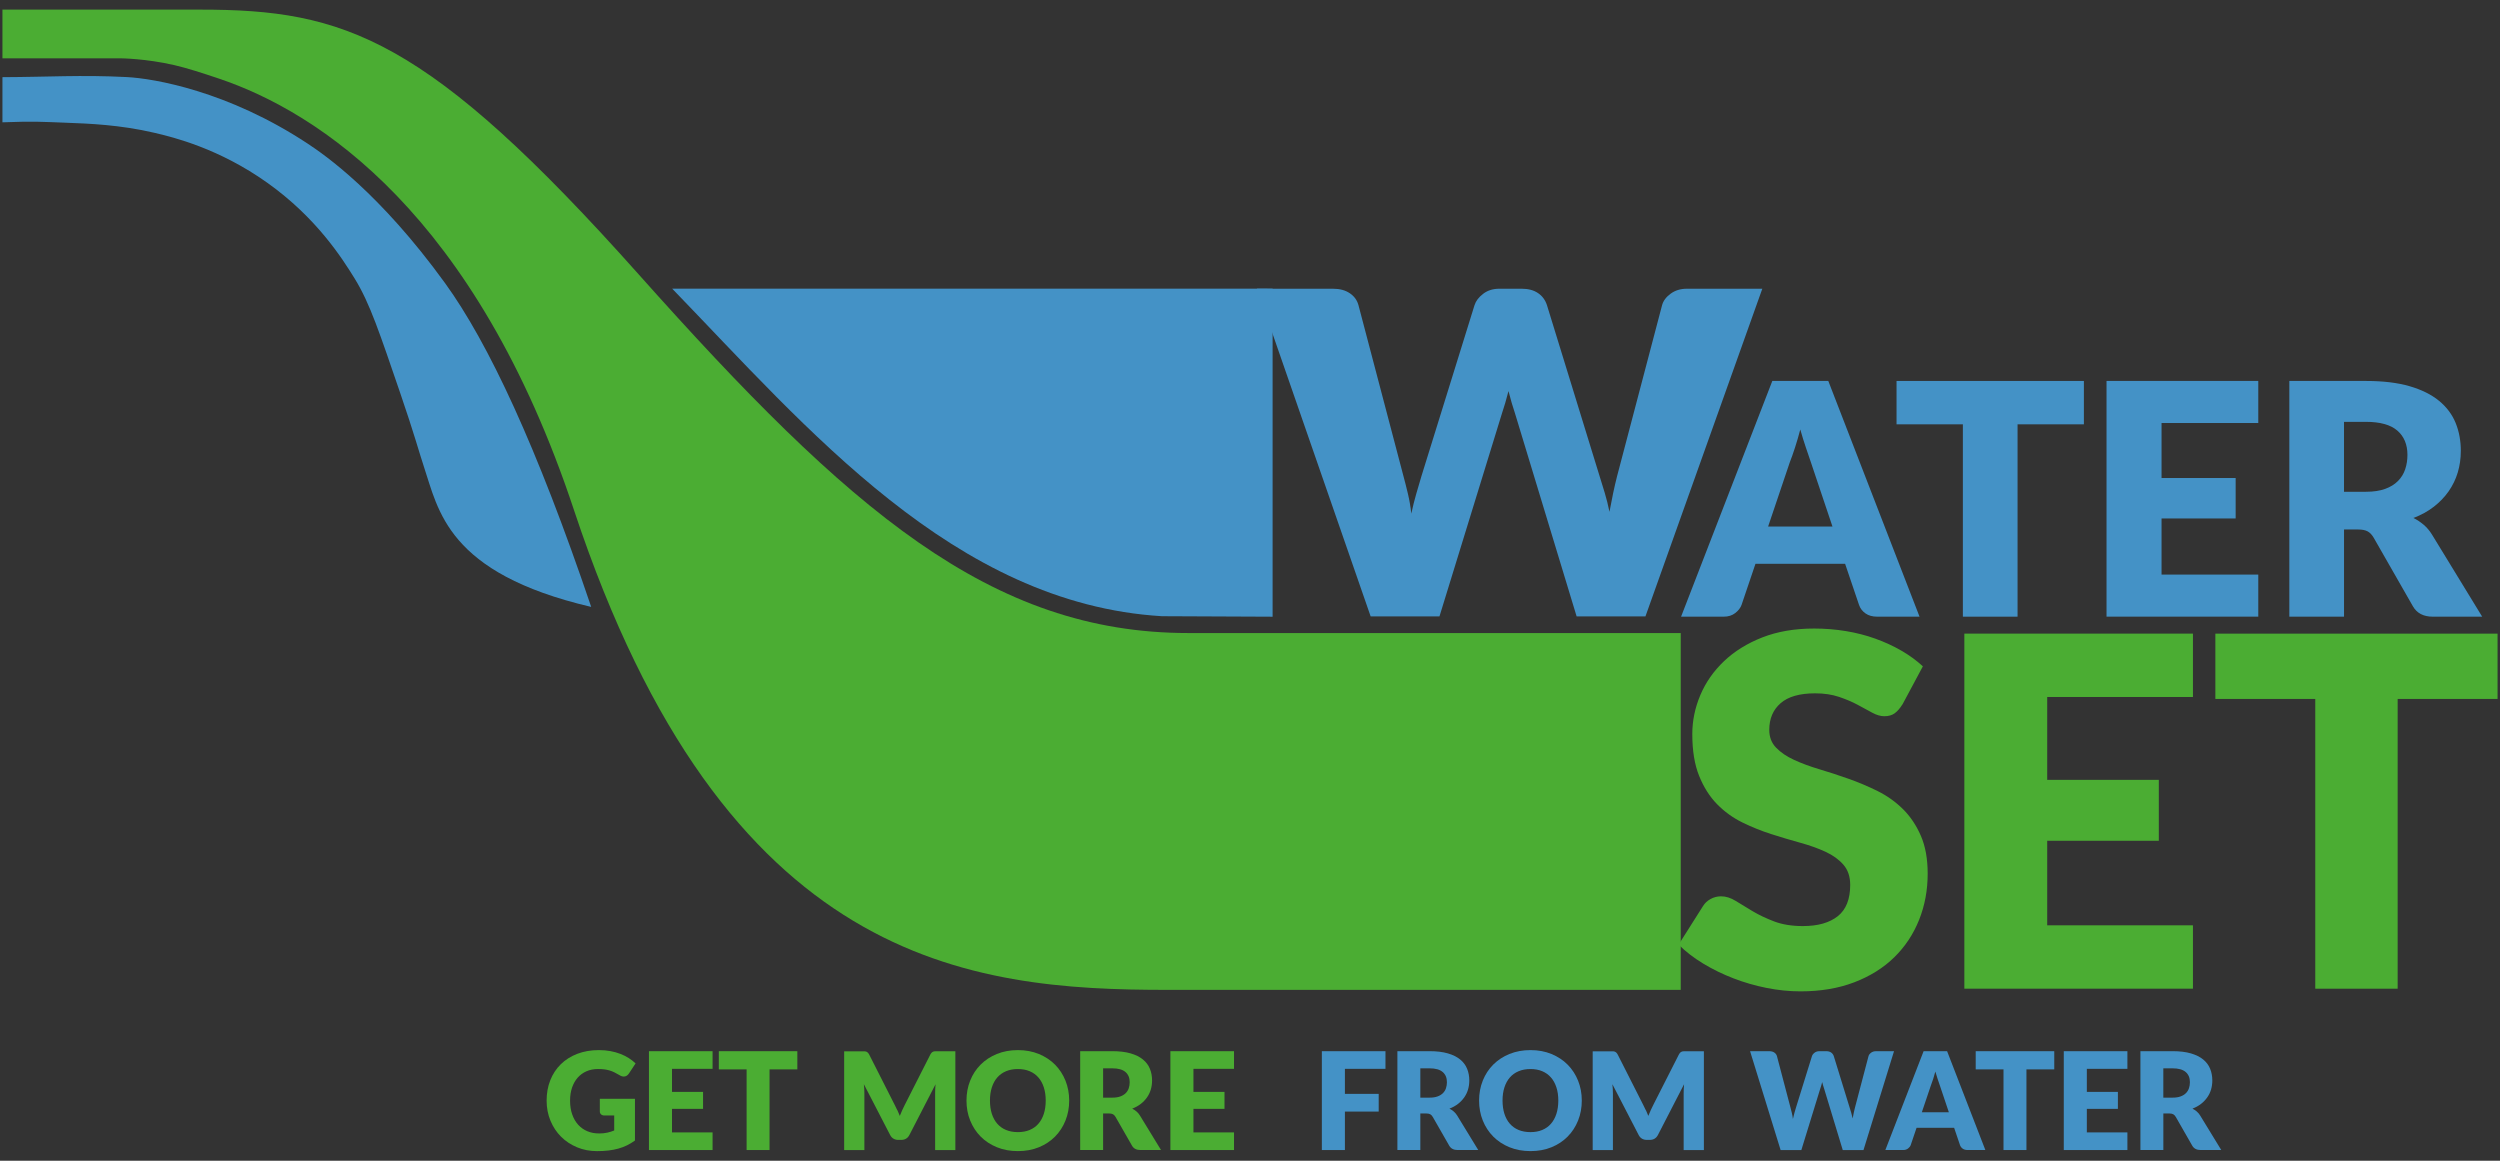
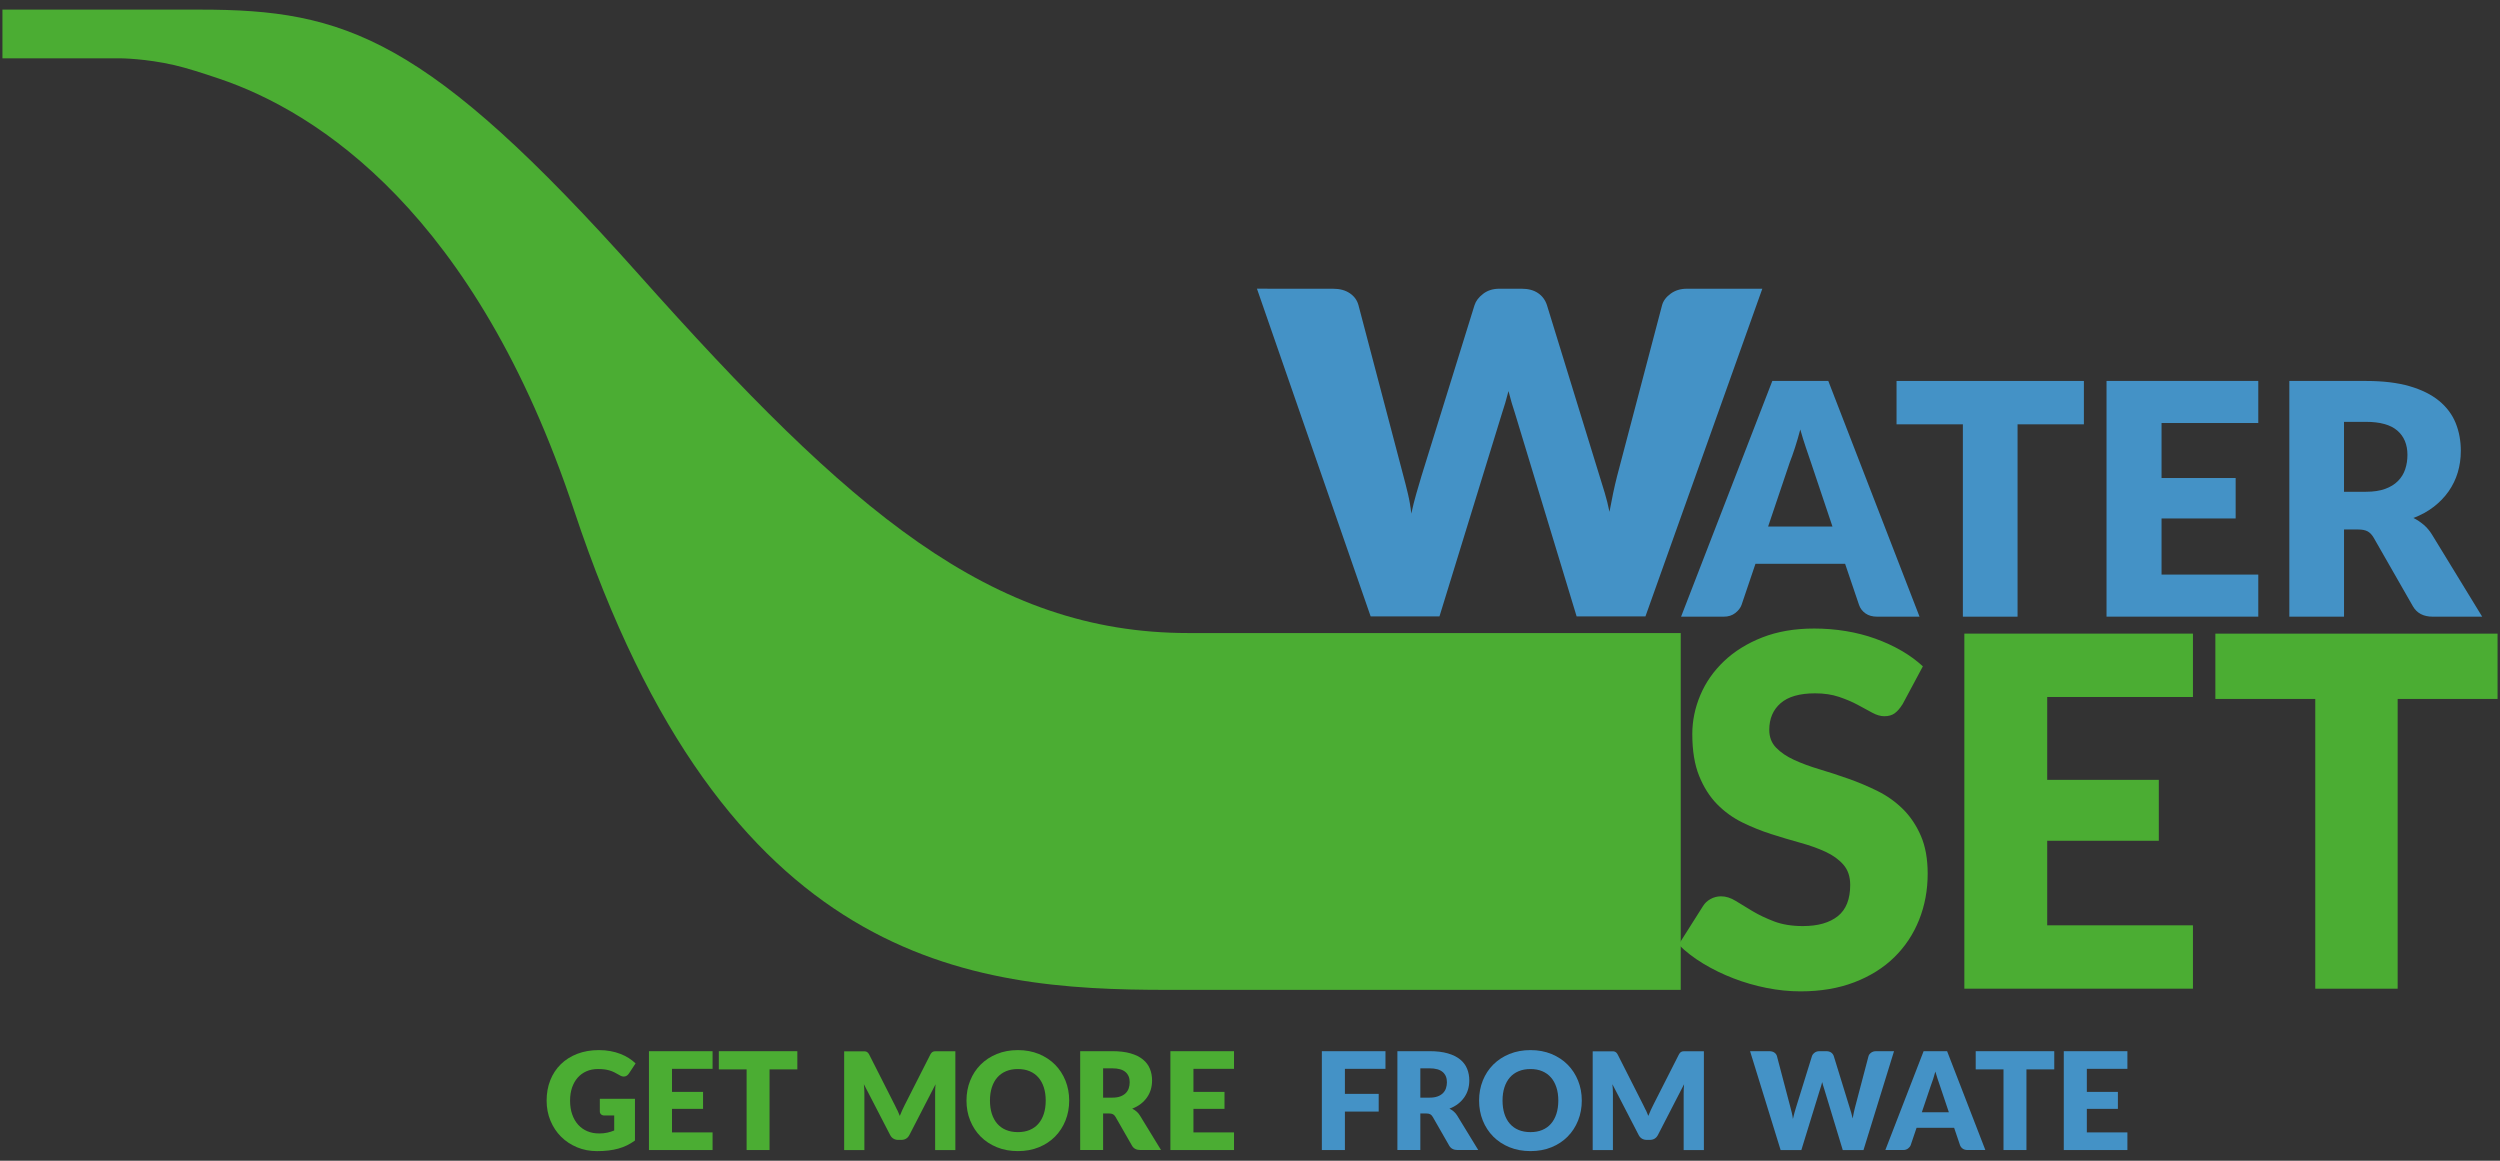
<svg xmlns="http://www.w3.org/2000/svg" id="Livello_1" viewBox="0 0 1190.55 552.76">
  <rect x="0" y="0" width="1190.55" height="552.76" fill="#333333" stroke="none" />
  <defs>
    <style>      .st0 {        fill: none;        stroke: #fafafa;        stroke-miterlimit: 10;        stroke-width: .25px;      }      .st1 {        fill: #4bad33;      }      .st2 {        fill: #4492c6;      }    </style>
  </defs>
  <path class="st0" d="M1.56,27.79" />
  <path class="st1" d="M905.93,335.51c-1.16,1.86-2.38,3.25-3.66,4.18-1.28.93-2.92,1.39-4.93,1.39-1.78,0-3.7-.56-5.75-1.68-2.05-1.12-4.37-2.38-6.96-3.77-2.59-1.39-5.55-2.65-8.88-3.77-3.33-1.12-7.12-1.68-11.37-1.68-7.35,0-12.82,1.57-16.42,4.7-3.6,3.13-5.4,7.37-5.4,12.71,0,3.41,1.08,6.23,3.25,8.47,2.17,2.25,5.01,4.18,8.53,5.8,3.52,1.62,7.54,3.12,12.07,4.47,4.53,1.35,9.15,2.86,13.87,4.53,4.72,1.66,9.34,3.62,13.87,5.86,4.53,2.25,8.55,5.11,12.07,8.59,3.52,3.48,6.36,7.72,8.53,12.71,2.17,4.99,3.25,11.01,3.25,18.05,0,7.82-1.35,15.13-4.06,21.93-2.71,6.81-6.63,12.75-11.78,17.81-5.15,5.07-11.49,9.05-19.03,11.95-7.54,2.9-16.11,4.35-25.71,4.35-5.26,0-10.62-.54-16.07-1.62-5.45-1.08-10.74-2.61-15.84-4.58-5.11-1.97-9.9-4.31-14.39-7.02-4.49-2.71-8.4-5.72-11.72-9.05l11.61-18.34c.85-1.39,2.05-2.51,3.6-3.37,1.55-.85,3.21-1.28,4.99-1.28,2.32,0,4.66.74,7.02,2.21,2.36,1.47,5.03,3.1,8.01,4.87,2.98,1.78,6.4,3.41,10.27,4.88,3.87,1.47,8.43,2.21,13.69,2.21,7.12,0,12.65-1.57,16.6-4.7,3.95-3.13,5.92-8.1,5.92-14.91,0-3.95-1.08-7.16-3.25-9.63-2.17-2.47-5.01-4.53-8.53-6.15-3.52-1.62-7.53-3.06-12.01-4.29-4.49-1.24-9.09-2.61-13.81-4.12-4.72-1.51-9.32-3.37-13.81-5.57-4.49-2.21-8.49-5.11-12.01-8.7-3.52-3.6-6.36-8.08-8.53-13.46-2.17-5.38-3.25-12.01-3.25-19.9,0-6.34,1.28-12.53,3.83-18.57,2.55-6.04,6.3-11.41,11.26-16.13,4.95-4.72,11.03-8.49,18.22-11.32,7.2-2.82,15.44-4.24,24.72-4.24,5.18,0,10.23.41,15.15,1.22,4.91.81,9.58,2.01,13.99,3.6,4.41,1.59,8.53,3.48,12.36,5.69s7.25,4.7,10.27,7.49l-9.75,18.22Z" />
  <g>
    <path class="st1" d="M285.2,539.78c1.51,0,2.84-.13,4.01-.39,1.16-.26,2.26-.6,3.29-1.03v-7.14h-4.65c-.69,0-1.23-.18-1.62-.55s-.58-.83-.58-1.39v-6.01h16.73v19.87c-1.21.88-2.46,1.64-3.76,2.28-1.3.64-2.69,1.16-4.17,1.57-1.48.41-3.05.71-4.72.91-1.67.19-3.46.29-5.38.29-3.45,0-6.63-.61-9.56-1.83-2.93-1.22-5.46-2.9-7.61-5.04-2.14-2.14-3.82-4.68-5.04-7.62-1.22-2.94-1.83-6.13-1.83-9.58s.58-6.74,1.74-9.67c1.16-2.94,2.83-5.48,4.99-7.61,2.16-2.13,4.78-3.79,7.85-4.98,3.07-1.18,6.5-1.78,10.29-1.78,1.96,0,3.8.16,5.52.48,1.72.32,3.31.76,4.76,1.33,1.45.56,2.78,1.23,3.99,2,1.21.78,2.28,1.62,3.23,2.52l-3.17,4.81c-.3.45-.66.81-1.08,1.07-.42.26-.88.39-1.37.39-.65,0-1.31-.21-2-.65-.86-.52-1.67-.96-2.44-1.34-.76-.38-1.55-.68-2.34-.92-.8-.24-1.64-.41-2.52-.52-.88-.11-1.87-.16-2.97-.16-2.05,0-3.89.36-5.52,1.08-1.64.72-3.03,1.74-4.18,3.05-1.15,1.31-2.04,2.89-2.67,4.73-.62,1.84-.94,3.89-.94,6.15,0,2.5.34,4.72,1.03,6.65.69,1.94,1.64,3.58,2.86,4.91,1.22,1.33,2.66,2.35,4.33,3.05s3.49,1.05,5.48,1.05Z" />
    <path class="st1" d="M339.34,500.6v8.4h-19.32v10.98h14.79v8.08h-14.79v11.21h19.32v8.4h-30.3v-47.07h30.3Z" />
    <path class="st1" d="M379.71,500.6v8.66h-13.24v38.41h-10.92v-38.41h-13.24v-8.66h37.41Z" />
    <path class="st1" d="M427.36,528.7c.4.88.78,1.79,1.15,2.72.37-.95.75-1.87,1.16-2.76s.83-1.76,1.26-2.6l12.08-23.8c.22-.41.44-.73.66-.95.23-.23.48-.39.76-.5.28-.11.6-.16.95-.16h9.58v47.03h-9.63v-27.07c0-1.31.06-2.73.19-4.26l-12.47,24.2c-.39.75-.91,1.32-1.57,1.71-.66.39-1.41.58-2.25.58h-1.49c-.84,0-1.59-.19-2.25-.58-.66-.39-1.18-.96-1.57-1.71l-12.53-24.23c.09.75.15,1.5.19,2.25.04.74.06,1.43.06,2.05v27.07h-9.63v-47.03h9.58c.35,0,.67.05.95.16.28.11.53.28.76.5.23.23.45.54.66.95l12.11,23.9c.43.82.85,1.67,1.24,2.55Z" />
    <path class="st1" d="M509.17,524.11c0,3.4-.59,6.57-1.76,9.5-1.17,2.93-2.83,5.48-4.96,7.64-2.13,2.16-4.7,3.86-7.7,5.09s-6.34,1.84-10,1.84-7-.61-10.01-1.84-5.59-2.92-7.74-5.09c-2.14-2.16-3.8-4.71-4.98-7.64s-1.76-6.09-1.76-9.5.59-6.57,1.76-9.5,2.83-5.47,4.98-7.62c2.14-2.15,4.72-3.84,7.74-5.07s6.35-1.84,10.01-1.84,6.99.62,10,1.86c3,1.24,5.57,2.93,7.7,5.09,2.13,2.15,3.78,4.7,4.96,7.62,1.17,2.93,1.76,6.08,1.76,9.46ZM497.99,524.11c0-2.33-.3-4.42-.9-6.28-.6-1.86-1.47-3.44-2.6-4.73-1.13-1.29-2.51-2.28-4.15-2.97s-3.5-1.03-5.59-1.03-3.99.34-5.64,1.03-3.04,1.68-4.17,2.97c-1.13,1.29-2,2.87-2.6,4.73-.6,1.86-.9,3.96-.9,6.28s.3,4.45.9,6.32c.6,1.86,1.47,3.44,2.6,4.73,1.13,1.29,2.52,2.28,4.17,2.96,1.65.68,3.53,1.02,5.64,1.02s3.95-.34,5.59-1.02c1.64-.68,3.02-1.66,4.15-2.96,1.13-1.29,2-2.87,2.6-4.73.6-1.86.9-3.97.9-6.32Z" />
    <path class="st1" d="M525.32,530.25v17.41h-10.92v-47.07h15.31c3.4,0,6.3.35,8.71,1.05,2.4.7,4.36,1.67,5.88,2.92,1.52,1.25,2.62,2.72,3.31,4.43.69,1.7,1.03,3.55,1.03,5.56,0,1.53-.21,2.97-.61,4.33-.41,1.36-1.02,2.61-1.83,3.76s-1.8,2.18-2.97,3.08c-1.17.9-2.52,1.65-4.05,2.23.73.37,1.42.82,2.05,1.36.63.54,1.19,1.2,1.66,1.97l10.01,16.38h-9.88c-1.83,0-3.14-.69-3.94-2.07l-7.82-13.66c-.34-.6-.75-1.03-1.21-1.29-.46-.26-1.11-.39-1.95-.39h-2.78ZM525.32,522.72h4.39c1.49,0,2.75-.19,3.8-.57,1.04-.38,1.9-.9,2.57-1.57.67-.67,1.15-1.45,1.45-2.34.3-.89.45-1.86.45-2.89,0-2.07-.67-3.68-2.02-4.84-1.35-1.16-3.43-1.75-6.25-1.75h-4.39v13.96Z" />
    <path class="st1" d="M587.66,500.6v8.4h-19.32v10.98h14.79v8.08h-14.79v11.21h19.32v8.4h-30.3v-47.07h30.3Z" />
    <path class="st2" d="M659.79,500.6v8.4h-19.32v11.92h16.09v8.43h-16.09v18.32h-10.98v-47.07h30.3Z" />
    <path class="st2" d="M676.39,530.25v17.41h-10.92v-47.07h15.31c3.4,0,6.3.35,8.71,1.05,2.4.7,4.36,1.67,5.88,2.92s2.62,2.72,3.31,4.43c.69,1.7,1.03,3.55,1.03,5.56,0,1.53-.21,2.97-.61,4.33-.41,1.36-1.02,2.61-1.83,3.76s-1.8,2.18-2.97,3.08c-1.17.9-2.52,1.65-4.05,2.23.73.37,1.42.82,2.05,1.36.63.54,1.19,1.2,1.66,1.97l10.01,16.38h-9.88c-1.83,0-3.14-.69-3.94-2.07l-7.82-13.66c-.34-.6-.75-1.03-1.21-1.29-.46-.26-1.11-.39-1.95-.39h-2.78ZM676.39,522.72h4.39c1.49,0,2.75-.19,3.8-.57,1.04-.38,1.9-.9,2.57-1.57.67-.67,1.15-1.45,1.45-2.34s.45-1.86.45-2.89c0-2.07-.67-3.68-2.02-4.84-1.35-1.16-3.43-1.75-6.25-1.75h-4.39v13.96Z" />
    <path class="st2" d="M753.28,524.11c0,3.4-.59,6.57-1.76,9.5s-2.83,5.48-4.96,7.64c-2.13,2.16-4.7,3.86-7.7,5.09-3,1.23-6.34,1.84-10,1.84s-7-.61-10.01-1.84c-3.02-1.23-5.59-2.92-7.74-5.09-2.14-2.16-3.8-4.71-4.98-7.64s-1.76-6.09-1.76-9.5.59-6.57,1.76-9.5,2.83-5.47,4.98-7.62c2.14-2.15,4.72-3.84,7.74-5.07,3.01-1.23,6.35-1.84,10.01-1.84s6.99.62,10,1.86c3,1.24,5.57,2.93,7.7,5.09,2.13,2.15,3.79,4.7,4.96,7.62s1.76,6.08,1.76,9.46ZM742.1,524.11c0-2.33-.3-4.42-.91-6.28-.6-1.86-1.47-3.44-2.6-4.73-1.13-1.29-2.51-2.28-4.15-2.97s-3.5-1.03-5.59-1.03-3.99.34-5.64,1.03-3.04,1.68-4.17,2.97-2,2.87-2.6,4.73c-.6,1.86-.9,3.96-.9,6.28s.3,4.45.9,6.32c.6,1.86,1.47,3.44,2.6,4.73,1.13,1.29,2.52,2.28,4.17,2.96,1.65.68,3.53,1.02,5.64,1.02s3.95-.34,5.59-1.02c1.64-.68,3.02-1.66,4.15-2.96,1.13-1.29,2-2.87,2.6-4.73.6-1.86.91-3.97.91-6.32Z" />
    <path class="st2" d="M783.82,528.7c.4.88.78,1.79,1.15,2.72.37-.95.75-1.87,1.16-2.76s.83-1.76,1.26-2.6l12.08-23.8c.22-.41.44-.73.66-.95.23-.23.48-.39.76-.5.28-.11.6-.16.95-.16h9.58v47.03h-9.63v-27.07c0-1.31.06-2.73.19-4.26l-12.47,24.2c-.39.75-.91,1.32-1.57,1.71-.66.39-1.41.58-2.25.58h-1.49c-.84,0-1.59-.19-2.25-.58s-1.18-.96-1.57-1.71l-12.53-24.23c.08.75.15,1.5.19,2.25.04.74.06,1.43.06,2.05v27.07h-9.63v-47.03h9.58c.35,0,.67.05.95.16.28.11.53.28.76.5s.45.54.66.95l12.11,23.9c.43.82.85,1.67,1.24,2.55Z" />
    <path class="st2" d="M833.43,500.6h9.17c.95,0,1.74.22,2.38.65.63.43,1.05,1,1.24,1.71l6.46,24.55c.21.8.43,1.65.65,2.55.22.9.38,1.85.49,2.84.21-1.01.45-1.96.71-2.86.26-.89.51-1.74.74-2.54l7.62-24.55c.19-.6.61-1.15,1.24-1.63.63-.49,1.41-.73,2.31-.73h3.23c.95,0,1.73.21,2.34.63.61.42,1.04,1,1.28,1.73l7.56,24.55c.24.75.48,1.56.74,2.41.26.85.48,1.76.68,2.73.17-.95.35-1.85.53-2.71.18-.86.37-1.67.56-2.42l6.46-24.55c.17-.62.58-1.17,1.23-1.65.65-.47,1.42-.71,2.33-.71h8.59l-14.54,47.07h-9.88l-8.85-29.17c-.15-.45-.31-.95-.47-1.49-.16-.54-.32-1.11-.47-1.71-.15.6-.31,1.17-.47,1.71-.16.54-.32,1.03-.47,1.49l-8.98,29.17h-9.88l-14.54-47.07Z" />
    <path class="st2" d="M945.46,547.66h-8.46c-.95,0-1.73-.22-2.34-.66-.61-.44-1.04-1.01-1.28-1.7l-2.78-8.21h-17.9l-2.78,8.21c-.22.6-.64,1.15-1.26,1.63-.62.48-1.39.73-2.29.73h-8.53l18.22-47.07h11.18l18.22,47.07ZM915.22,529.67h12.86l-4.33-12.89c-.28-.82-.61-1.78-.99-2.89-.38-1.11-.75-2.31-1.11-3.6-.34,1.31-.7,2.53-1.07,3.65-.37,1.12-.71,2.09-1.03,2.91l-4.33,12.82Z" />
    <path class="st2" d="M978.28,500.6v8.66h-13.25v38.41h-10.92v-38.41h-13.24v-8.66h37.41Z" />
    <path class="st2" d="M1013.11,500.6v8.4h-19.32v10.98h14.79v8.08h-14.79v11.21h19.32v8.4h-30.3v-47.07h30.3Z" />
-     <path class="st2" d="M1030.23,530.25v17.41h-10.92v-47.07h15.31c3.4,0,6.3.35,8.71,1.05,2.4.7,4.36,1.67,5.88,2.92,1.52,1.25,2.62,2.72,3.31,4.43s1.03,3.55,1.03,5.56c0,1.53-.21,2.97-.61,4.33s-1.02,2.61-1.83,3.76-1.8,2.18-2.97,3.08c-1.17.9-2.53,1.65-4.05,2.23.73.37,1.42.82,2.05,1.36.63.54,1.19,1.2,1.66,1.97l10.01,16.38h-9.88c-1.83,0-3.14-.69-3.94-2.07l-7.82-13.66c-.35-.6-.75-1.03-1.21-1.29-.46-.26-1.11-.39-1.95-.39h-2.78ZM1030.23,522.72h4.39c1.49,0,2.75-.19,3.79-.57,1.04-.38,1.9-.9,2.57-1.57.67-.67,1.15-1.45,1.45-2.34.3-.89.45-1.86.45-2.89,0-2.07-.67-3.68-2.02-4.84-1.35-1.16-3.43-1.75-6.25-1.75h-4.39v13.96Z" />
  </g>
-   <path class="st2" d="M281.54,289.02c-25.87-76.41-48.96-125.71-69.63-154.24-31.16-43-57.3-61.04-65.39-66.38-37.92-25.04-73.23-31.04-86.19-31.7-21.79-1.11-37.65-.02-59.17.05v21.5c14.82-.59,20.02-.19,30.2.19,11.06.41,25.75.98,42.08,4.78,9.16,2.13,30.95,7.49,53.93,23.87,23.43,16.69,35.59,35.95,41.53,45.56,7.34,11.89,11.96,26.21,21.7,54.55,6.57,19.13,9.28,29.11,11.16,34.71,7.02,20.92,10.97,51,79.78,67.11Z" />
  <path class="st1" d="M556.06,471.4c-94.22,0-210.76-11.54-282.67-228.35C226.47,101.58,151.32,53.27,104.29,37.44c-7.99-2.69-15.2-5.02-21.33-6.44-13.62-3.13-25.35-3.22-25.35-3.22H1.16V4.58h94.15c68.88,0,107.93,12.9,208.95,126.21,100.27,112.48,167.5,170.68,261.72,170.68h234.42v169.93h-244.33Z" />
-   <path class="st2" d="M606.04,293.69l-52.73-.24c-98.88-5.96-169.14-89.85-233.19-155.97h285.92v156.21Z" />
  <path class="st2" d="M598.57,137.48l36.37.03c3.14,0,5.76.71,7.87,2.14,2.11,1.43,3.48,3.32,4.12,5.68l21.42,81.4c.71,2.64,1.43,5.46,2.14,8.46.71,3,1.25,6.14,1.61,9.42.71-3.36,1.5-6.52,2.36-9.48.86-2.96,1.68-5.76,2.47-8.41l25.27-81.4c.64-2,2.02-3.8,4.12-5.41,2.1-1.61,4.66-2.41,7.66-2.41h10.71c3.14,0,5.73.7,7.77,2.09,2.04,1.39,3.44,3.3,4.23,5.73l25.06,81.4c.79,2.5,1.61,5.16,2.46,7.98s1.61,5.84,2.25,9.05c.57-3.14,1.16-6.14,1.77-9,.61-2.85,1.23-5.53,1.87-8.03l21.42-81.4c.57-2.07,1.93-3.89,4.07-5.46,2.14-1.57,4.71-2.36,7.71-2.36h35.95l-55.66,156.05h-32.77l-29.35-96.71c-.5-1.5-1.02-3.14-1.55-4.92s-1.05-3.68-1.55-5.68c-.5,2-1.02,3.89-1.55,5.68-.54,1.79-1.05,3.43-1.55,4.92l-29.77,96.71h-32.77l-54.15-156.07Z" />
  <g>
    <path class="st2" d="M914.11,293.67h-20.18c-2.26,0-4.12-.53-5.59-1.58s-2.48-2.4-3.04-4.04l-6.63-19.57h-42.68l-6.62,19.57c-.51,1.44-1.52,2.74-3,3.89-1.49,1.16-3.31,1.73-5.47,1.73h-20.34l43.45-112.25h26.66l43.45,112.25ZM842,250.76h30.66l-10.32-30.74c-.67-1.95-1.45-4.25-2.35-6.9-.9-2.65-1.79-5.51-2.66-8.59-.82,3.13-1.67,6.04-2.54,8.71-.87,2.67-1.69,4.98-2.46,6.93l-10.32,30.59Z" />
    <path class="st2" d="M992.39,181.42v20.65h-31.59v91.6h-26.04v-91.6h-31.59v-20.65h89.22Z" />
    <path class="st2" d="M1075.44,181.42v20.03h-46.07v26.19h35.29v19.26h-35.29v26.73h46.07v20.03h-72.27v-112.25h72.27Z" />
    <path class="st2" d="M1116.27,252.14v41.53h-26.04v-112.25h36.52c8.12,0,15.04.84,20.76,2.5,5.73,1.67,10.4,3.99,14.02,6.97,3.62,2.98,6.25,6.5,7.9,10.55,1.64,4.06,2.46,8.47,2.46,13.25,0,3.65-.49,7.09-1.46,10.32s-2.43,6.23-4.35,8.98c-1.93,2.75-4.29,5.2-7.09,7.36-2.8,2.16-6.02,3.93-9.67,5.32,1.75.87,3.38,1.95,4.89,3.24,1.51,1.28,2.84,2.85,3.97,4.7l23.88,39.06h-23.58c-4.37,0-7.5-1.64-9.4-4.93l-18.64-32.59c-.82-1.44-1.79-2.47-2.89-3.08-1.11-.62-2.66-.92-4.66-.92h-6.63ZM1116.27,234.19h10.48c3.54,0,6.56-.45,9.05-1.35,2.49-.9,4.53-2.14,6.12-3.74,1.59-1.59,2.75-3.45,3.47-5.59.72-2.13,1.08-4.43,1.08-6.9,0-4.93-1.61-8.78-4.82-11.56-3.21-2.77-8.18-4.16-14.91-4.16h-10.48v33.28Z" />
  </g>
  <g>
    <path class="st1" d="M1044.32,301.75v30.17h-69.4v39.46h53.15v29.01h-53.15v40.27h69.4v30.17h-108.86v-169.09h108.86Z" />
    <path class="st1" d="M1189.39,301.75v31.1h-47.58v137.99h-39.23v-137.99h-47.58v-31.1h134.39Z" />
  </g>
</svg>